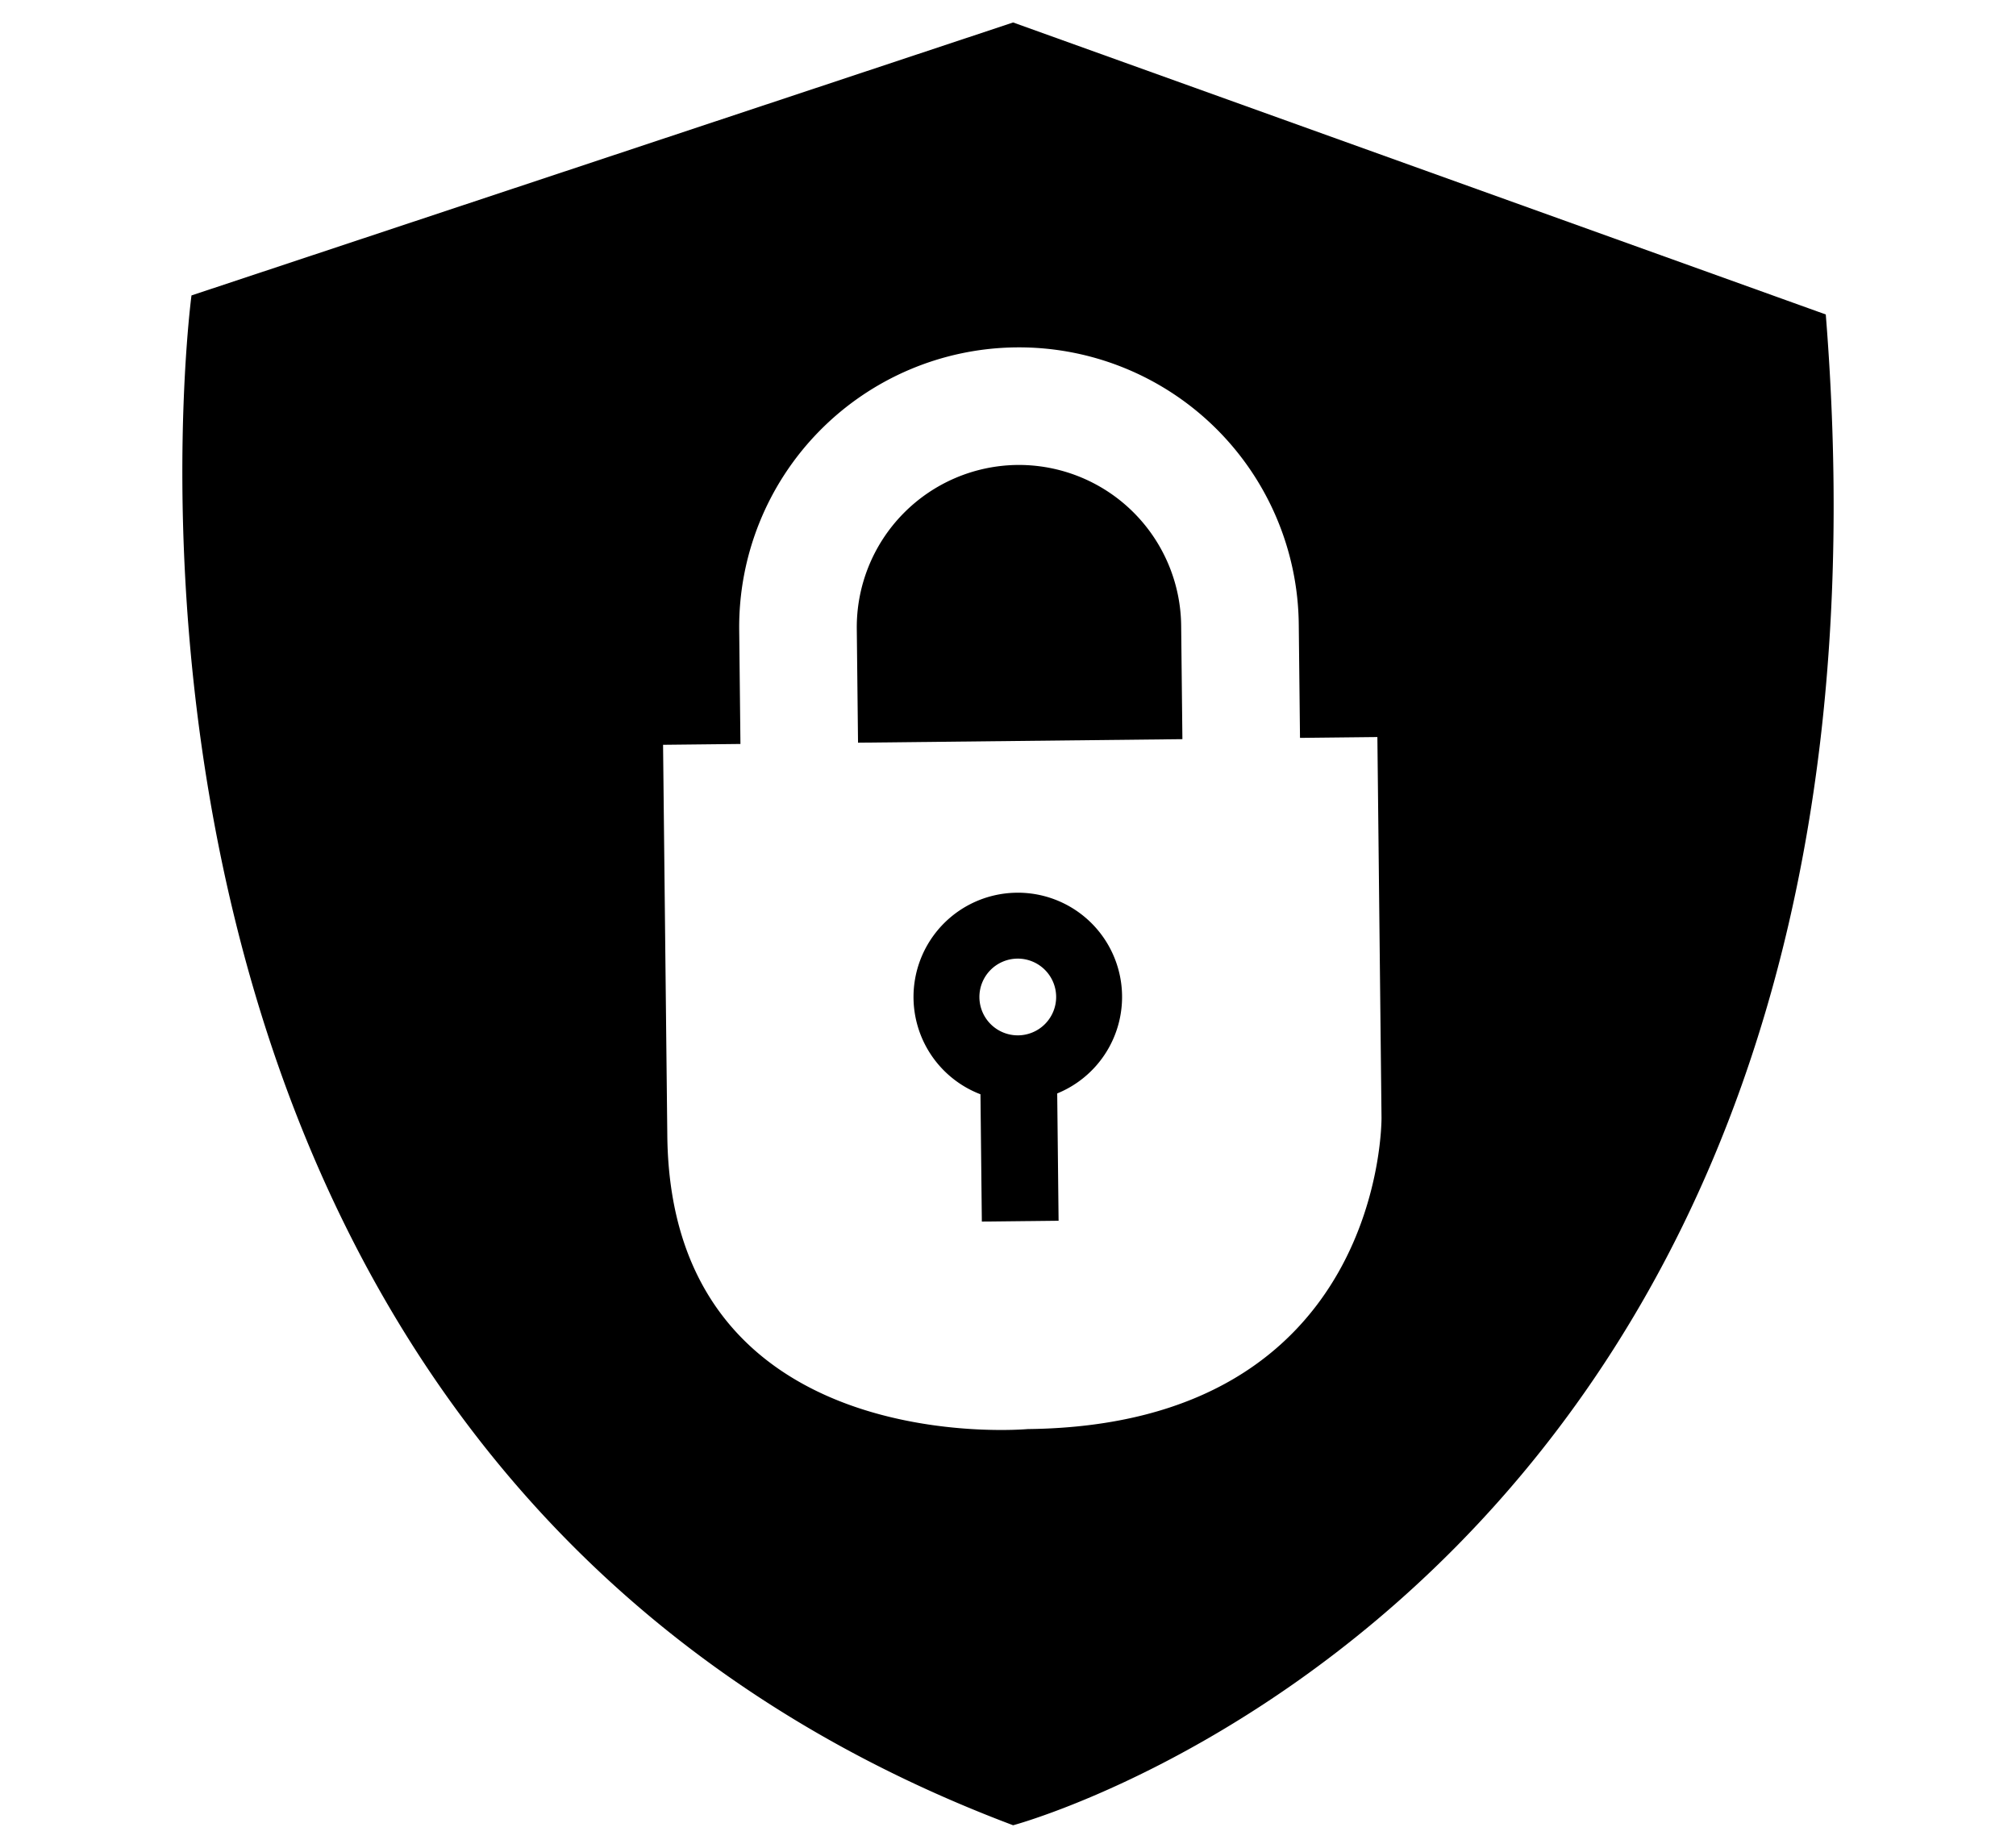
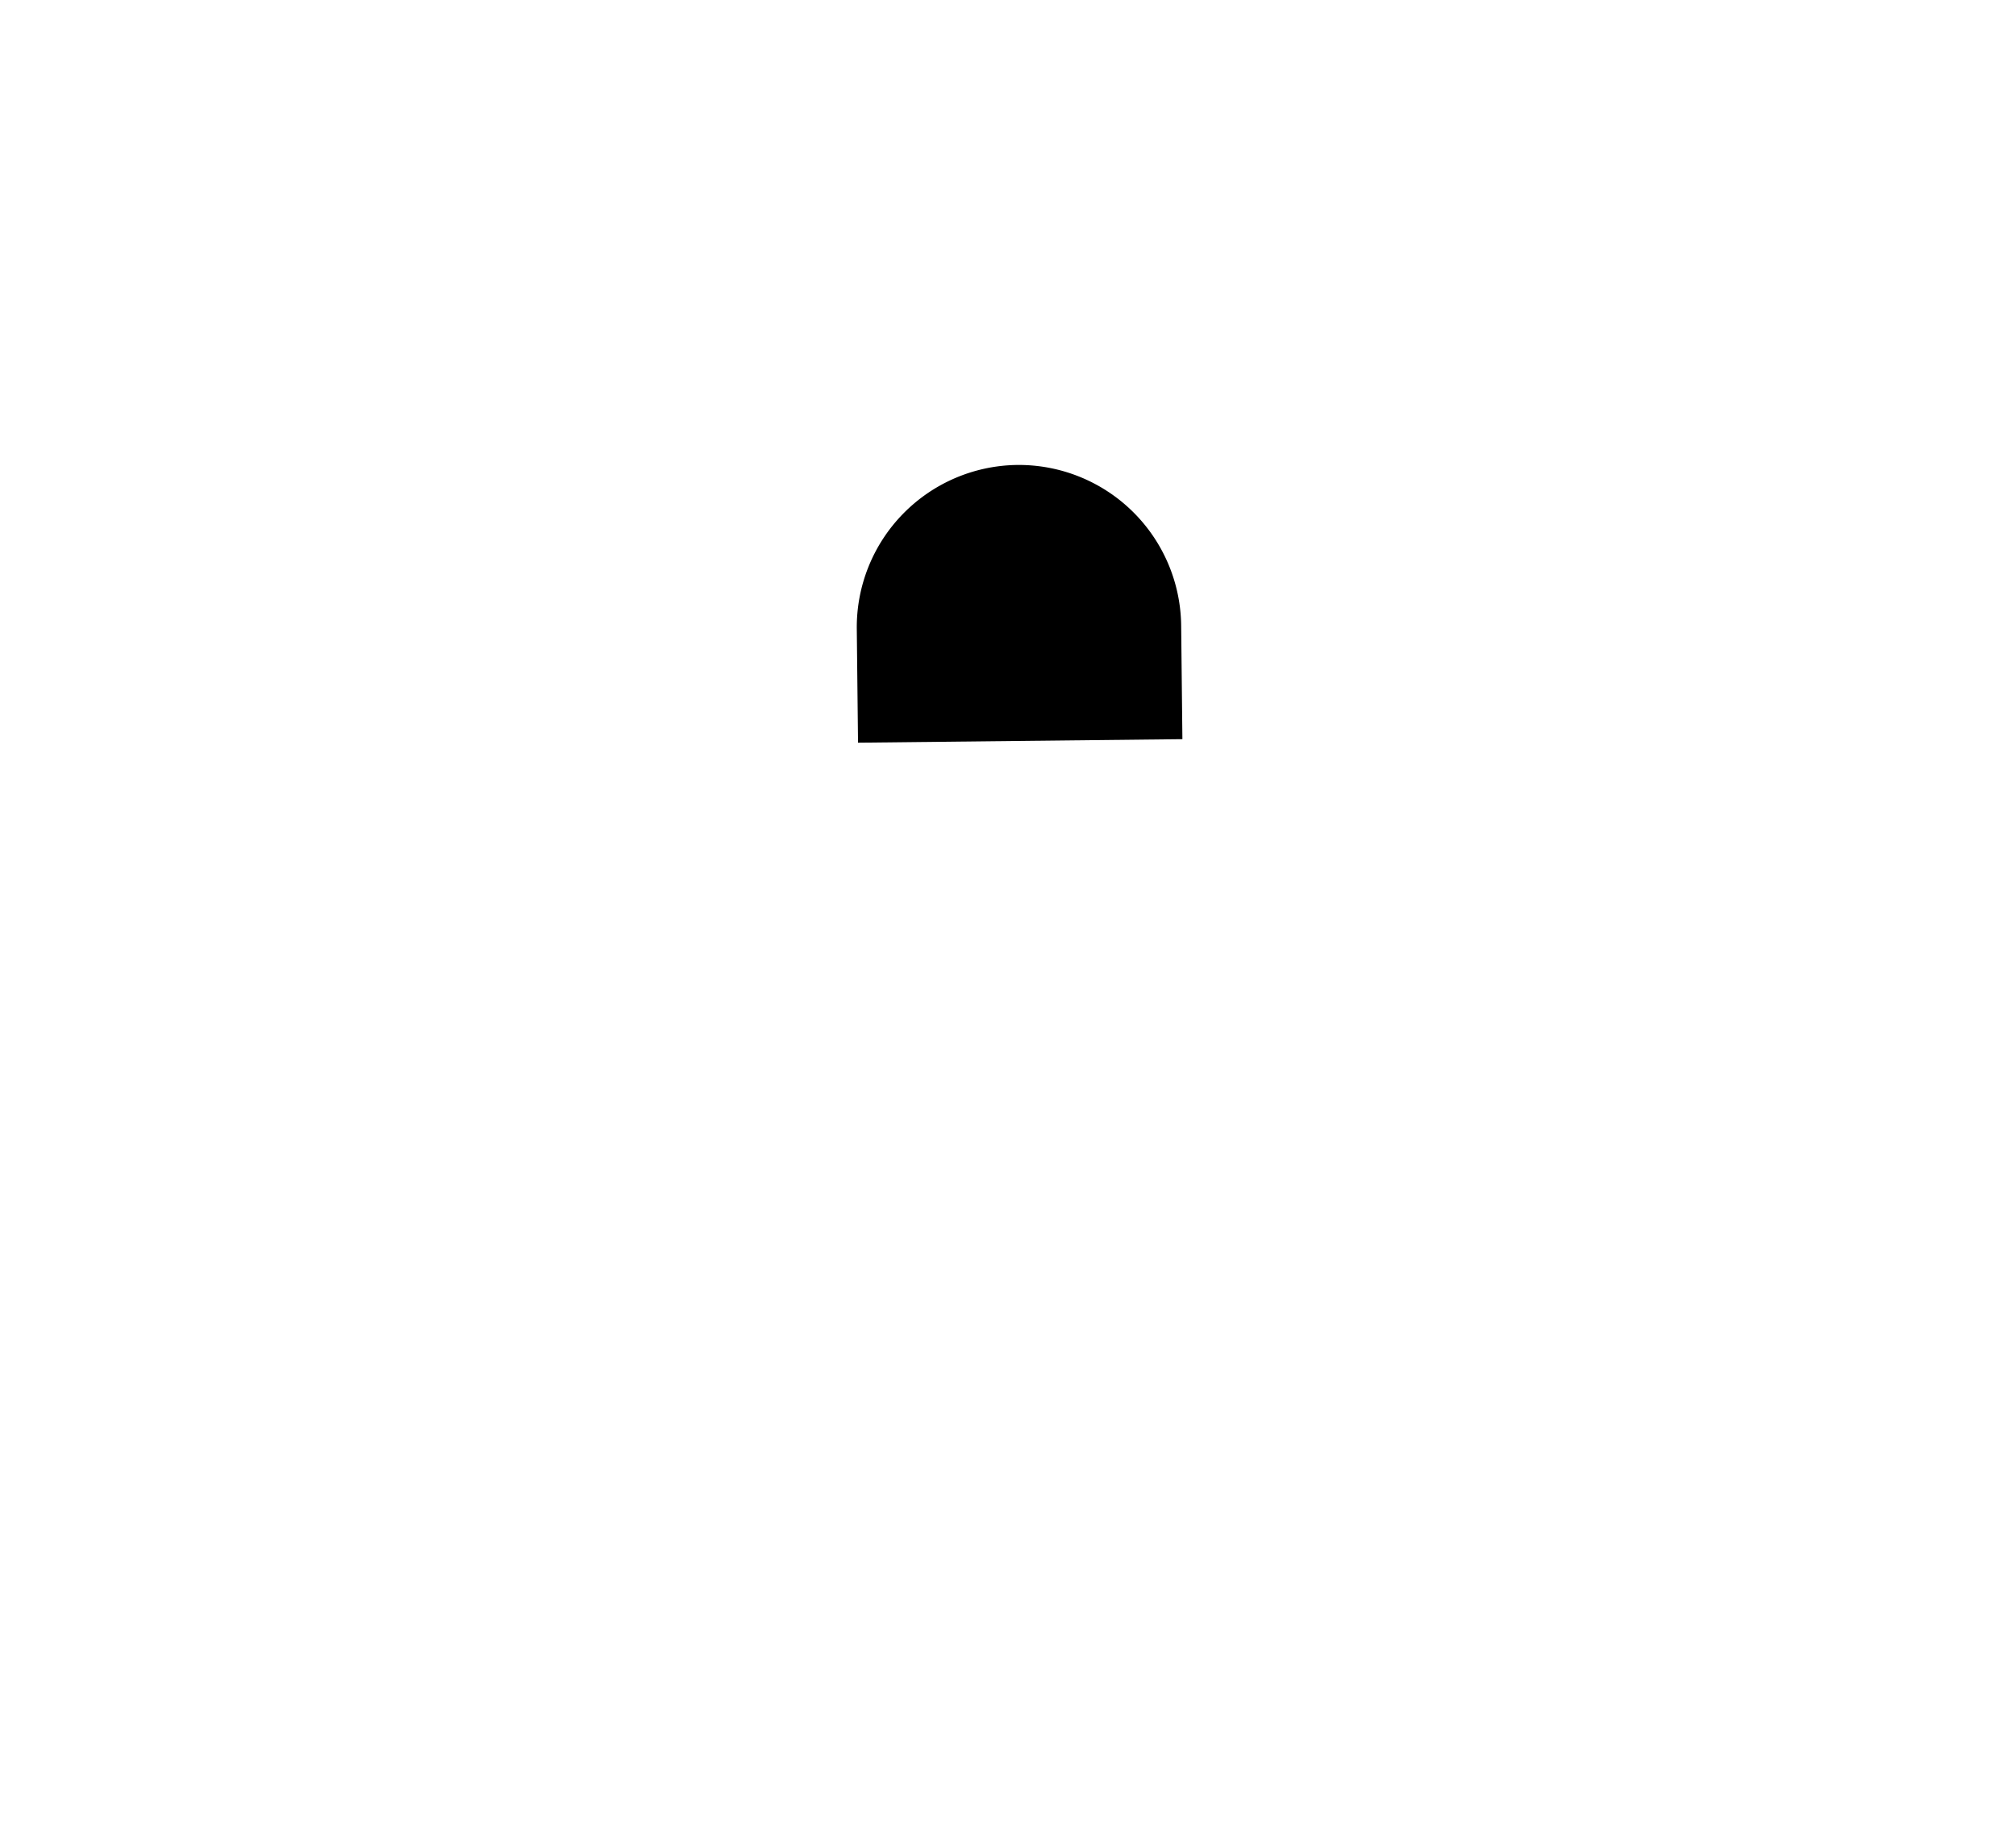
<svg xmlns="http://www.w3.org/2000/svg" width="120" height="110" viewBox="0 0 120 110">
  <title>icon-lock</title>
-   <path d="M60.515,53.146a6.205,6.205,0,0,0-2.154,11.999h0l.082,7.578,4.568-.05-.082-7.578h0a6.205,6.205,0,0,0-2.414-11.95Zm.092,8.491a2.284,2.284,0,1,1,2.259-2.309A2.284,2.284,0,0,1,60.607,61.637Z" />
  <path d="M60.548,27.68a9.666,9.666,0,0,0-9.549,9.759l.074,6.775,19.308-.21-.074-6.775A9.666,9.666,0,0,0,60.548,27.68Z" />
-   <path d="M108.677,18.721,60.305,1.338l-48.907,16.25s-9.29,69.156,48.907,91.074C60.305,108.662,114.723,94.176,108.677,18.721ZM61.172,85.076S39.931,87.02,39.721,67.617L39.468,44.34l4.606-.05L44,37.515a16.654,16.654,0,1,1,33.307-.362l.074,6.775,4.606-.05.246,22.656S82.445,84.844,61.172,85.076Z" />
</svg>